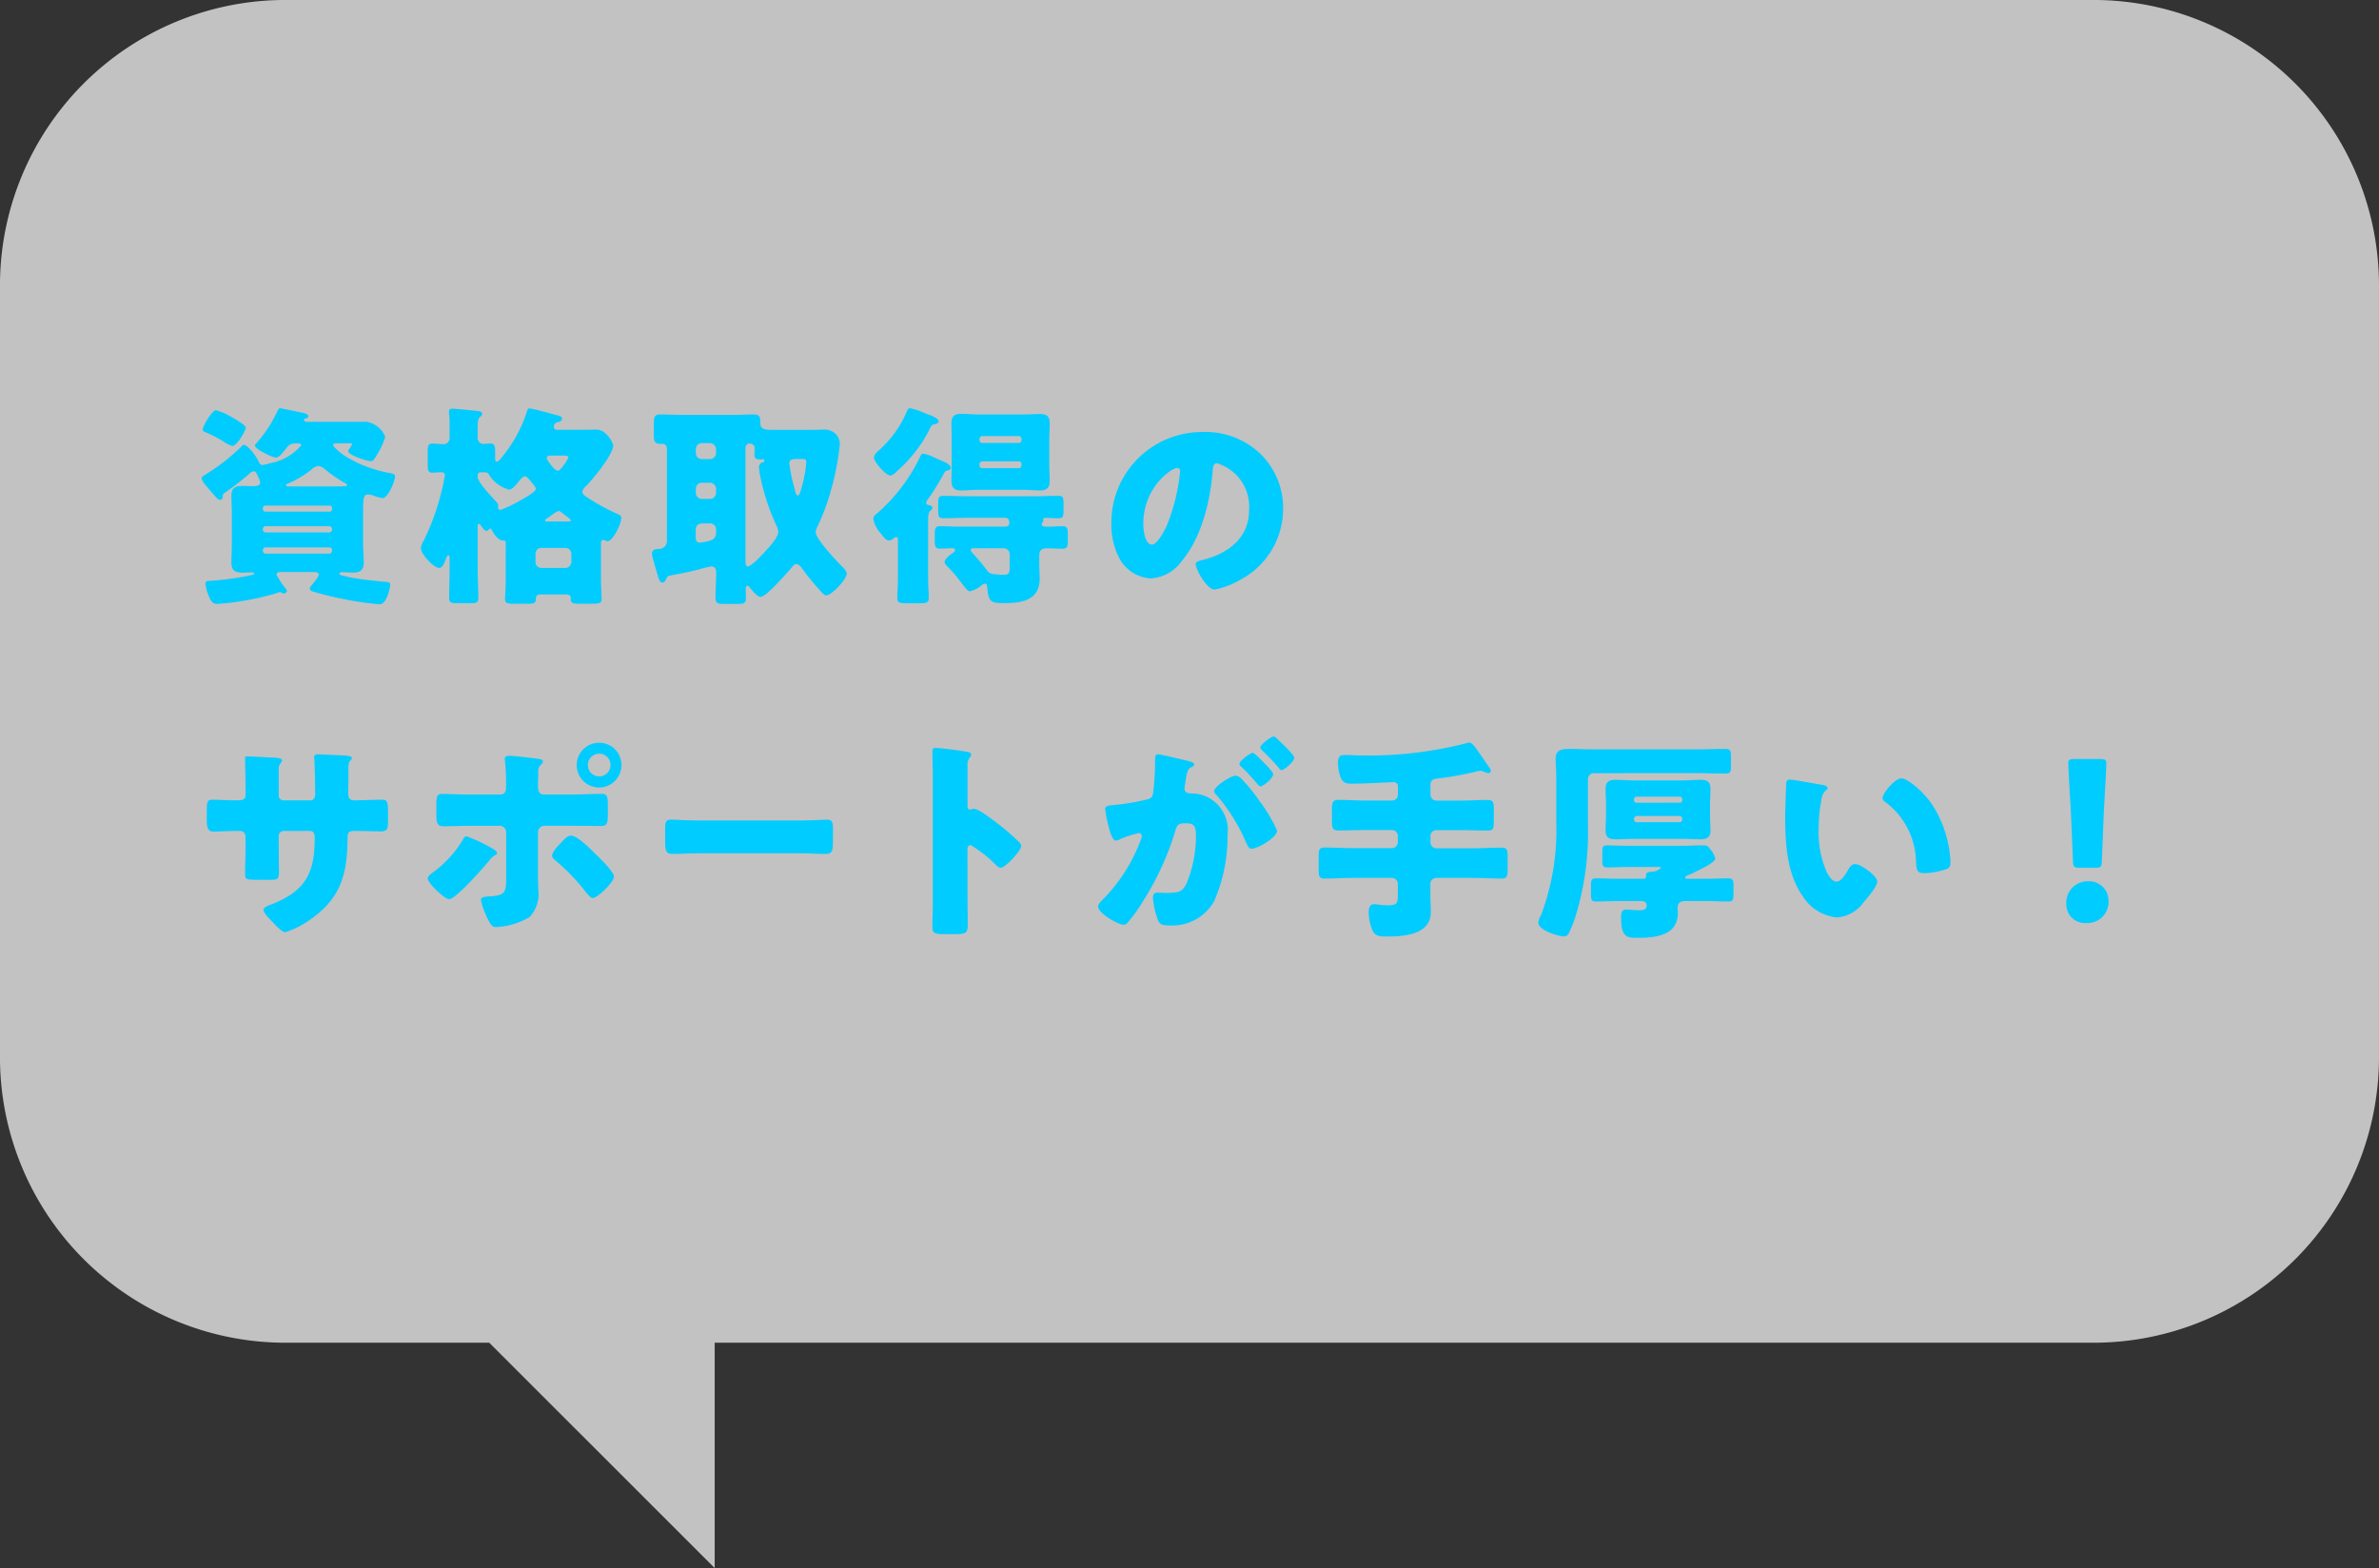
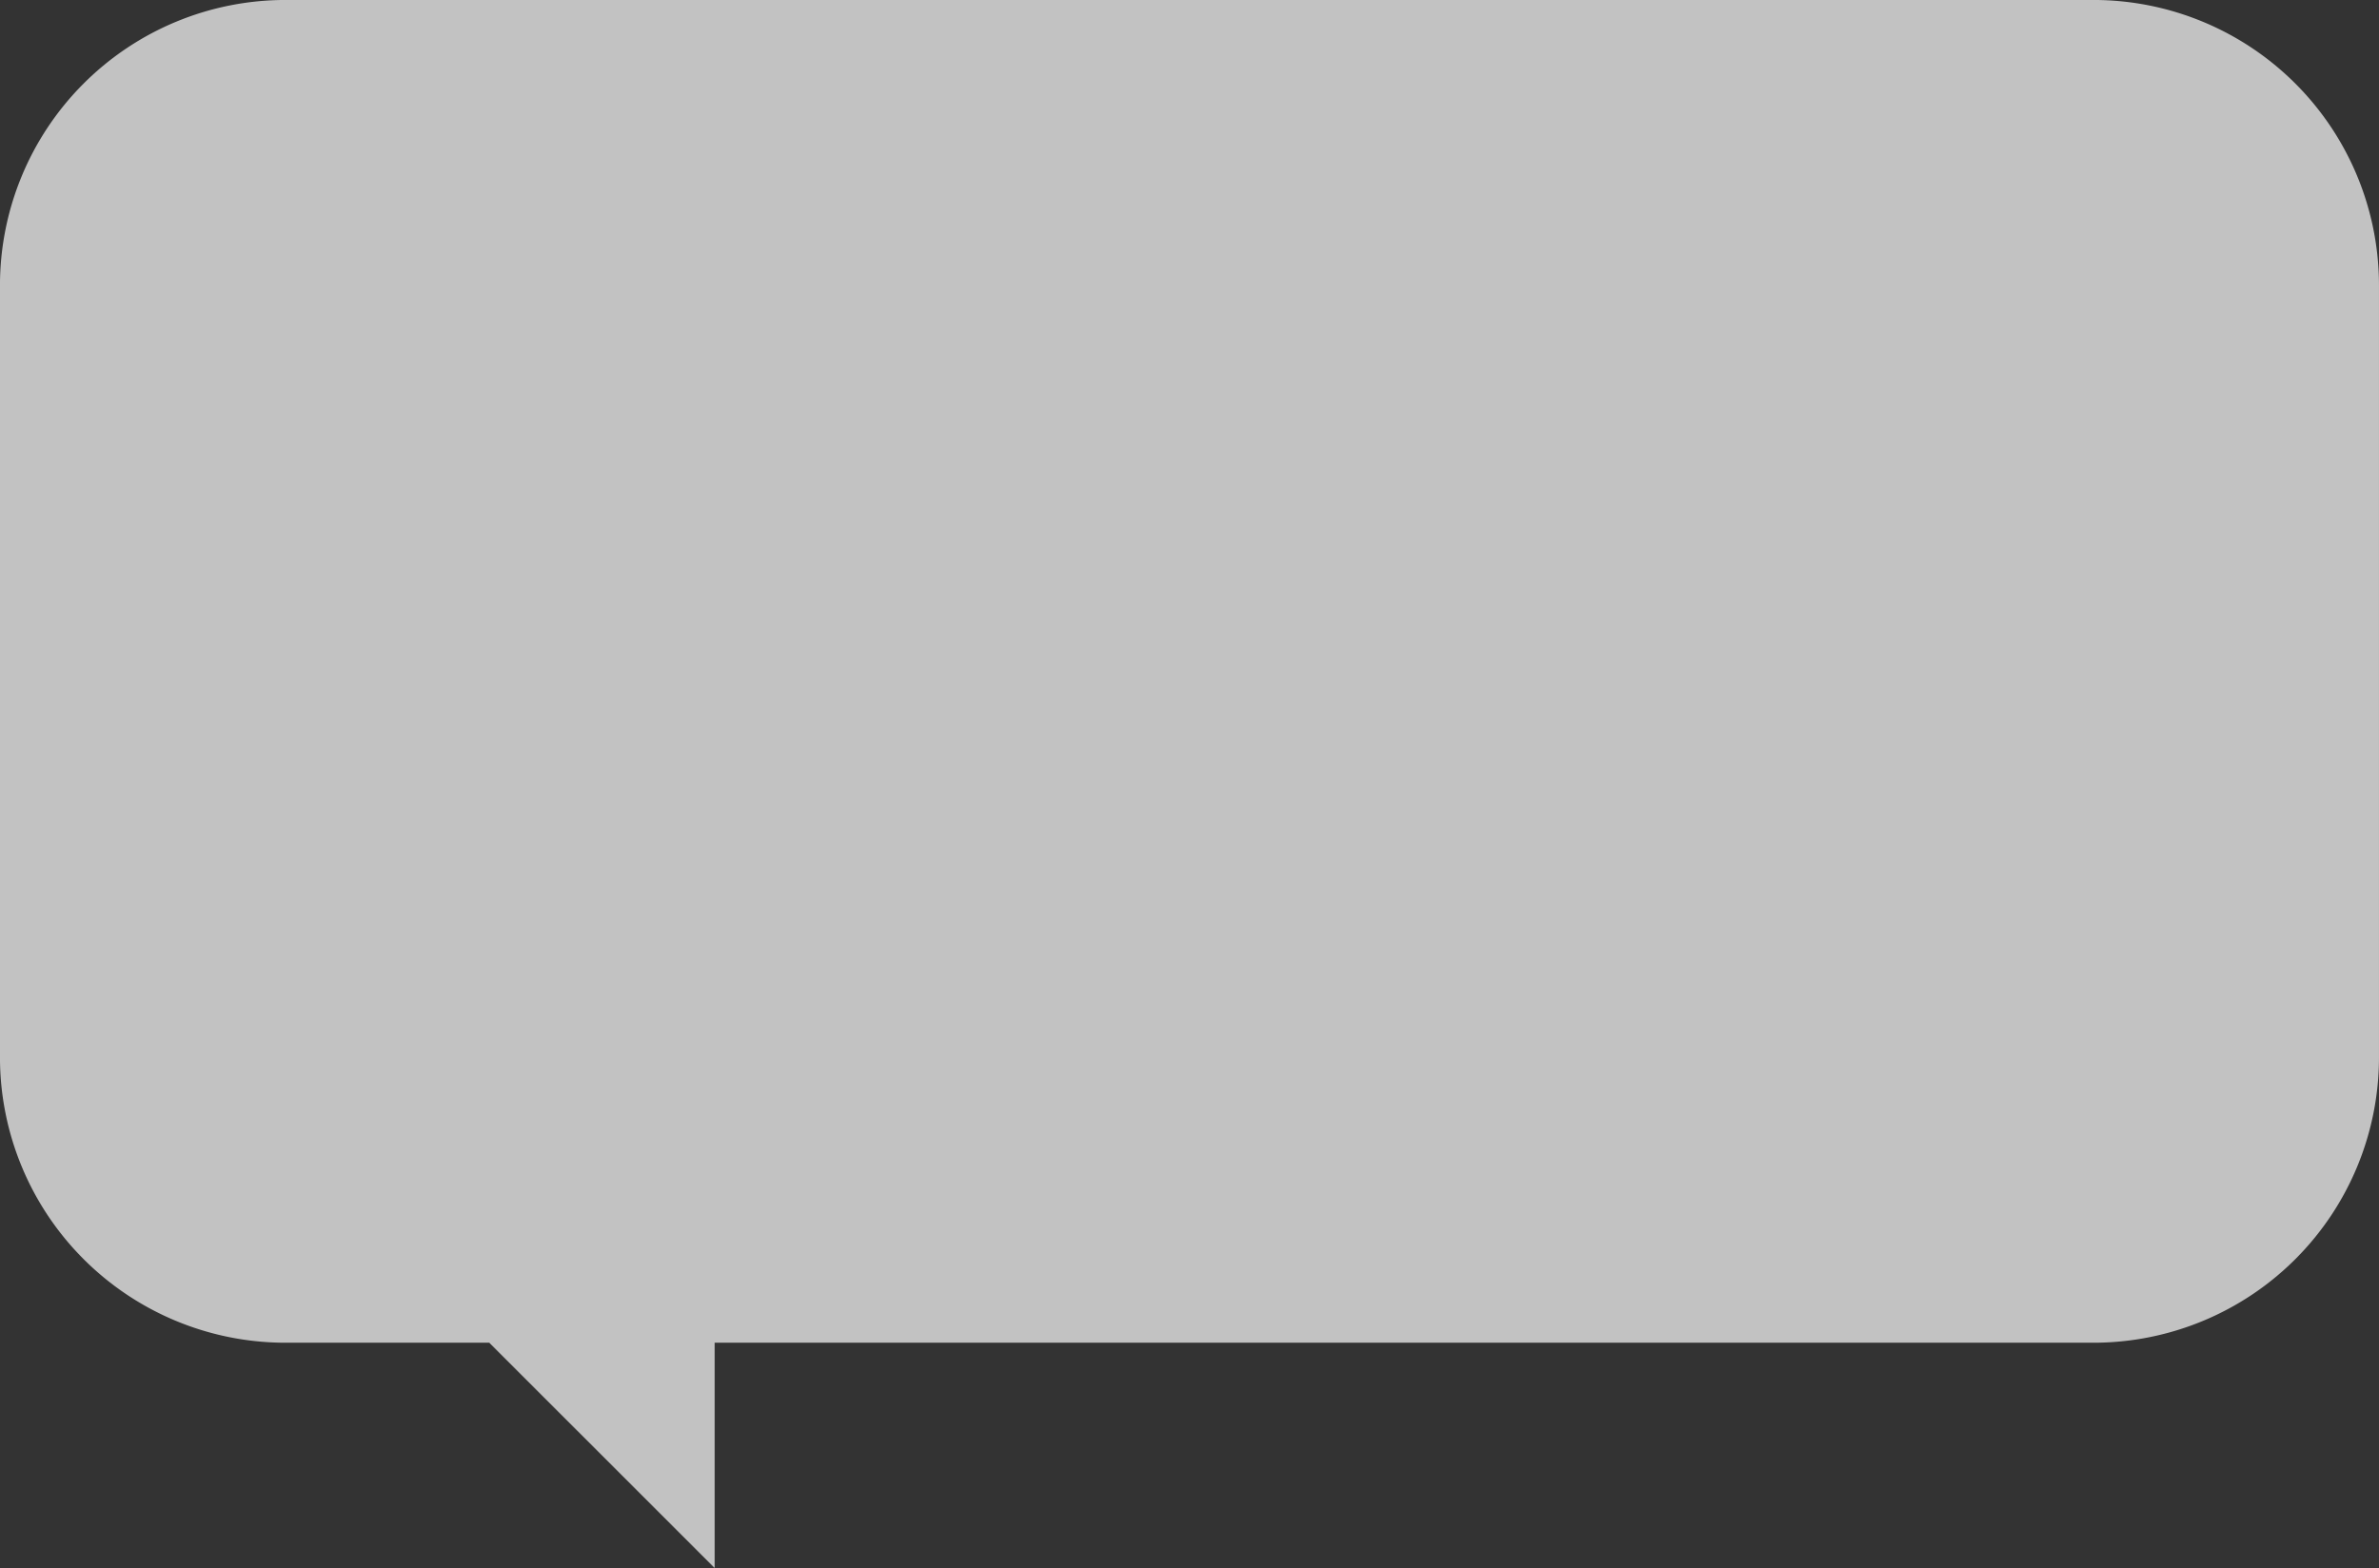
<svg xmlns="http://www.w3.org/2000/svg" width="200" height="131.85" viewBox="0 0 200 131.85">
  <rect x="0" y="0" width="200" height="131.85" fill="#333333" stroke="none" />
  <g transform="translate(-841.002 -132.5)">
    <path d="M19300.133,16552.9H19283a24,24,0,0,1-24-24V16464a24,24,0,0,1,24-24h152a24,24,0,0,1,24,24v64.9a24,24,0,0,1-24,24h-115.916v18.947Z" transform="translate(-18418 -16307.502)" fill="#fff" opacity="0.7" />
-     <path d="M1.044-13.392c0,.144.126.18.234.234a10.4,10.4,0,0,1,1.476.756,2.432,2.432,0,0,0,.774.4c.414,0,1.134-1.314,1.134-1.53,0-.234-.936-.756-1.152-.882a5.521,5.521,0,0,0-1.35-.594C1.836-15.012,1.044-13.662,1.044-13.392ZM11.682-3.474a.227.227,0,0,1,.234.234v.054a.238.238,0,0,1-.234.234H6.336A.238.238,0,0,1,6.1-3.186V-3.24a.238.238,0,0,1,.234-.234Zm0-1.782a.238.238,0,0,1,.234.234v.054a.238.238,0,0,1-.234.234H6.336A.238.238,0,0,1,6.1-4.968v-.054a.238.238,0,0,1,.234-.234ZM6.3-6.48a.213.213,0,0,1-.2-.2v-.108a.2.2,0,0,1,.2-.2h5.4a.2.2,0,0,1,.216.2v.108a.2.2,0,0,1-.216.2ZM8.316-8.6c-.162,0-.27,0-.27-.108,0-.054.036-.072.144-.126a8.551,8.551,0,0,0,1.98-1.17.913.913,0,0,1,.594-.306.9.9,0,0,1,.5.216,11.052,11.052,0,0,0,1.8,1.242c.054.036.108.072.108.126,0,.108-.126.108-.2.108-.342.018-.666.018-.99.018ZM3.492-3.744c0,.522-.036,1.044-.036,1.566,0,.7.378.828.954.828.252,0,.522-.018.774-.018.054,0,.18,0,.18.09s-.09.108-.2.126a23.708,23.708,0,0,1-3.42.486c-.342.018-.468.018-.468.234A3.462,3.462,0,0,0,1.548.594c.126.324.288.684.684.684A18.831,18.831,0,0,0,4.41,1.026,23.165,23.165,0,0,0,6.876.486c.108-.018.594-.2.666-.2A.572.572,0,0,1,7.7.342.251.251,0,0,0,7.866.4c.126,0,.252-.108.252-.2a.32.32,0,0,0-.072-.18A6.193,6.193,0,0,1,7.254-1.17c0-.234.234-.234.4-.234h2.79c.144,0,.36.036.36.234a2.016,2.016,0,0,1-.342.558c-.036.036-.072.09-.09.108-.126.162-.324.36-.324.5,0,.18.288.252.414.288.756.216,1.53.414,2.3.558a24.67,24.67,0,0,0,3.15.468c.63,0,.9-1.476.9-1.656,0-.2-.126-.216-.648-.252-.738-.072-1.926-.2-2.646-.342a1.524,1.524,0,0,1-.306-.072c-.378-.09-.684-.126-.684-.252,0-.09.162-.126.234-.126.108,0,.7.036.954.036.558,0,.864-.234.864-.828,0-.522-.054-1.044-.054-1.566v-2.52c0-1.368.018-1.656.432-1.656a1.368,1.368,0,0,1,.468.108,3.741,3.741,0,0,0,.738.2c.45,0,1.044-1.422,1.044-1.8,0-.252-.234-.27-.5-.324a10.51,10.51,0,0,1-3.87-1.53c-.162-.126-.828-.63-.828-.81,0-.144.2-.144.288-.144h1.1c.144,0,.2,0,.2.072a1.523,1.523,0,0,1-.234.4.343.343,0,0,0-.09.18c0,.342,1.584.846,1.89.846.18,0,.234-.018.594-.648a5.713,5.713,0,0,0,.63-1.4,2.021,2.021,0,0,0-1.6-1.26h-4.9c-.126,0-.324,0-.324-.162,0-.108.072-.108.162-.126a.208.208,0,0,0,.2-.18c0-.18-.324-.252-.45-.288-.342-.054-1.746-.378-1.926-.378-.108,0-.144.072-.18.144A11.066,11.066,0,0,1,5.526-12.2a.242.242,0,0,0-.09.162c0,.306,1.458,1.008,1.764,1.008.288,0,.612-.468.792-.684.252-.324.4-.5.846-.5h.18c.126,0,.306,0,.306.162a4.464,4.464,0,0,1-2.61,1.494,4.868,4.868,0,0,1-.648.162.336.336,0,0,1-.27-.2C5.4-11.43,4.734-12.1,4.5-12.1c-.054,0-.108.054-.144.09a17.155,17.155,0,0,1-3.2,2.484c-.09.054-.2.126-.2.234,0,.234.36.63.522.81.252.306.522.612.792.9a.355.355,0,0,0,.216.108c.2,0,.252-.162.252-.342,0-.162.036-.162.216-.288a24.552,24.552,0,0,0,2-1.548.547.547,0,0,1,.378-.216c.18,0,.2.09.36.432a1.288,1.288,0,0,1,.18.522c0,.27-.36.288-.558.288C5-8.622,4.7-8.64,4.374-8.64c-.594,0-.918.162-.918.828,0,.522.036,1.026.036,1.548ZM26.514-.522c0,.576-.054,1.062-.054,1.386,0,.36.2.4.738.4h1.17c.486,0,.684-.036.684-.4V.774a.31.31,0,0,1,.342-.288h2.214c.306,0,.378.162.378.288V.882c0,.342.216.378.7.378H33.84c.54,0,.738-.036.738-.4,0-.252-.054-1.08-.054-1.656V-3.816c0-.234.09-.288.18-.288a.477.477,0,0,1,.18.054.469.469,0,0,0,.2.054c.432,0,1.152-1.458,1.152-1.944,0-.216-.144-.27-.36-.36a18,18,0,0,1-2.466-1.35c-.27-.18-.45-.306-.45-.486a.626.626,0,0,1,.216-.4c.612-.594,2.376-2.736,2.376-3.51,0-.234-.594-1.332-1.386-1.332-.5,0-.99.018-1.494.018H30.888c-.162,0-.324-.054-.324-.252,0-.252.162-.378.414-.414a.3.3,0,0,0,.27-.288c0-.162-.144-.216-.54-.306-.378-.09-1.944-.54-2.2-.54-.144,0-.18.162-.216.288a11.474,11.474,0,0,1-1.8,3.438c-.306.4-.576.756-.72.756s-.144-.2-.144-.306v-.468c0-.558-.036-.756-.414-.756-.18,0-.45.036-.558.036a.5.5,0,0,1-.5-.5v-.864c0-.414.018-.756.18-.882.126-.108.2-.162.2-.27,0-.216-.216-.234-.54-.27s-1.71-.18-1.944-.18c-.162,0-.306.036-.306.252v.162a5.646,5.646,0,0,1,.054.576v1.458a.52.52,0,0,1-.486.54c-.306,0-.63-.054-.954-.054-.36,0-.4.18-.4.684v1.152c0,.414.036.612.4.612.234,0,.486-.036.72-.036.2,0,.324.072.324.27a20.6,20.6,0,0,1-1.782,5.49,1.361,1.361,0,0,0-.234.63c0,.5,1.08,1.656,1.548,1.656.252,0,.4-.36.54-.72.072-.18.126-.342.216-.342s.108.054.108.378v.7c0,.846-.036,1.692-.036,2.52,0,.4.2.432.7.432h1.1c.486,0,.648-.054.648-.468,0-.828-.054-1.656-.054-2.484V-5.22c0-.126.018-.234.126-.234.036,0,.108.09.2.216.144.2.288.378.4.378.18,0,.252-.2.342-.2.036,0,.09.054.126.126.144.288.522.882.936.882.144,0,.234.036.234.162ZM26.8-8.334c.234,0,.522-.324.7-.54.2-.252.45-.576.612-.576s.288.162.4.288c.216.252.54.63.54.774,0,.18-.54.54-1.224.918a10.945,10.945,0,0,1-1.746.846.216.216,0,0,1-.216-.2c0-.036.018-.126.018-.18,0-.126-.126-.27-.288-.45-.324-.342-1.44-1.53-1.44-1.944V-9.5c0-.2.072-.288.288-.288.558,0,.558,0,.7.252A2.848,2.848,0,0,0,26.8-8.334Zm3.186,2.682c-.09,0-.162-.018-.162-.09,0-.054.036-.09.18-.18.108-.072.36-.252.558-.4a1.466,1.466,0,0,1,.4-.216.48.48,0,0,1,.252.126c.18.144.4.306.54.414.2.162.234.2.234.234,0,.09-.09.108-.2.108Zm1.26-5.544c.288,0,.54.018.54.144,0,.108-.63,1.134-.9,1.134-.252,0-.918-.9-.918-1.062,0-.2.216-.216.36-.216ZM29.52-1.746a.492.492,0,0,1-.5-.5v-.684a.492.492,0,0,1,.5-.5h2.016a.5.5,0,0,1,.5.5v.684a.515.515,0,0,1-.5.5Zm22.266-8.91a8.384,8.384,0,0,1-.18,1.278A11.194,11.194,0,0,1,51.264-8.1c-.036.108-.072.252-.2.252-.144,0-.18-.252-.27-.594a13.518,13.518,0,0,1-.378-1.692c0-.09-.054-.36-.054-.432,0-.288.27-.342.612-.342h.4C51.7-10.908,51.786-10.872,51.786-10.656Zm-5.112-1.17a.341.341,0,0,1,.342-.378.4.4,0,0,1,.432.45c0,.108-.018.2-.018.306,0,.486.036.576.522.576.108,0,.144-.018.2-.018.072,0,.108.054.108.126,0,.108-.072.126-.162.144a.413.413,0,0,0-.288.432,4.39,4.39,0,0,0,.126.828,18.587,18.587,0,0,0,1.332,4.032,1.443,1.443,0,0,1,.162.54c0,.486-.774,1.3-1.1,1.656-.252.27-1.152,1.26-1.476,1.26-.18,0-.18-.306-.18-.432ZM43.7-5.49a.492.492,0,0,1,.5.5v.234a.63.63,0,0,1-.378.666,4.468,4.468,0,0,1-.972.216c-.324,0-.36-.234-.36-.5v-.612a.492.492,0,0,1,.5-.5Zm0-3.42a.527.527,0,0,1,.5.5v.36a.515.515,0,0,1-.5.5H43a.5.5,0,0,1-.5-.5v-.36a.5.5,0,0,1,.5-.5Zm0-3.33a.527.527,0,0,1,.5.5v.342a.515.515,0,0,1-.5.5H43a.5.5,0,0,1-.5-.5v-.342a.5.5,0,0,1,.5-.5ZM40.392-1.116c.774-.144,1.674-.324,2.43-.522a7.558,7.558,0,0,1,.972-.234c.324,0,.414.216.414.522,0,.7-.054,1.422-.054,2.142,0,.45.2.486.756.486h1.008c.612,0,.792-.036.792-.5,0-.27-.018-.54-.018-.792,0-.126.072-.234.144-.234.108,0,.2.162.288.252.18.216.54.684.828.684.468,0,2.3-2.106,2.664-2.538a.414.414,0,0,1,.324-.216c.252,0,.414.252.54.432.342.486.9,1.152,1.3,1.6A1.029,1.029,0,0,1,52.9.108c.2.216.4.45.558.45.468,0,1.728-1.35,1.728-1.836,0-.2-.234-.432-.378-.576-.486-.486-2.232-2.322-2.232-2.916a1.108,1.108,0,0,1,.126-.414,17.982,17.982,0,0,0,1.188-3.2,22.026,22.026,0,0,0,.72-3.8,1.256,1.256,0,0,0-.45-.918,1.44,1.44,0,0,0-1.044-.27c-.324,0-.612.018-.828.018H49.266c-1.08,0-1.35-.018-1.35-.666,0-.468-.09-.63-.576-.63-.594,0-1.206.036-1.8.036H41.346c-.594,0-1.206-.036-1.8-.036-.522,0-.576.2-.576.792v.846c0,.648.054.828.594.828h.072a.388.388,0,0,1,.432.432v7.632a.673.673,0,0,1-.7.774c-.27.018-.558.054-.558.414,0,.234.432,1.584.522,1.944.09.234.144.468.378.468.144,0,.216-.144.27-.252C40.086-1.008,40.1-1.062,40.392-1.116ZM62.028-5.688c0-.36.018-.72.18-.864.09-.072.18-.126.18-.252,0-.162-.162-.2-.288-.216-.126-.036-.234-.054-.234-.2a.512.512,0,0,1,.108-.252A20.127,20.127,0,0,0,63.36-9.7c.09-.162.126-.2.288-.234.09-.018.288-.09.288-.216,0-.324-.612-.54-1.116-.756-.072-.036-.162-.072-.27-.126a3.54,3.54,0,0,0-.918-.324c-.18,0-.234.162-.324.36a14.711,14.711,0,0,1-3.546,4.644c-.18.144-.342.252-.342.5a2.524,2.524,0,0,0,.63,1.206.477.477,0,0,0,.09.108c.144.2.36.486.612.486a.816.816,0,0,0,.378-.18.314.314,0,0,1,.216-.108c.126,0,.144.108.144.234V-.828c0,.558-.054,1.242-.054,1.62,0,.4.234.432.792.432h1.08c.54,0,.774-.036.774-.432,0-.432-.054-1.062-.054-1.62Zm7.848-4.68a.227.227,0,0,1-.234.234h-3.06a.227.227,0,0,1-.234-.234v-.108a.238.238,0,0,1,.234-.234h3.06a.217.217,0,0,1,.234.234Zm0-2.124a.217.217,0,0,1-.234.234h-3.06a.238.238,0,0,1-.234-.234V-12.6a.238.238,0,0,1,.234-.234h3.06a.238.238,0,0,1,.234.234Zm-3.636-2.16c-.486,0-.954-.054-1.44-.054-.576,0-.81.216-.81.81,0,.45.018.918.018,1.368v2.088c0,.468-.018.918-.018,1.368,0,.666.324.81.828.81.486,0,.954-.054,1.422-.054H70c.468,0,.954.054,1.422.054.576,0,.828-.216.828-.81,0-.45-.036-.9-.036-1.368v-2.088c0-.45.036-.918.036-1.368,0-.666-.324-.792-.846-.792-.468,0-.936.036-1.4.036Zm-5.724-.522c-.18,0-.234.162-.324.378a9.041,9.041,0,0,1-2.25,3.114c-.18.162-.468.4-.468.648,0,.378,1.008,1.512,1.368,1.512.234,0,.45-.234.612-.4a11.6,11.6,0,0,0,2.7-3.492c.144-.288.162-.36.4-.414.126-.018.36-.09.36-.234,0-.306-.792-.558-1.17-.7A5.778,5.778,0,0,0,60.516-15.174ZM68.886-1.89c0,.612-.054.72-.576.72-.126,0-.756-.054-.882-.072a.685.685,0,0,1-.468-.324c-.288-.4-.81-1.008-1.134-1.368-.09-.09-.216-.216-.216-.324,0-.126.126-.144.234-.144h2.538a.5.5,0,0,1,.5.5ZM64.728-5.22c-.576,0-1.134-.036-1.71-.036-.414,0-.432.234-.432.72v.468c0,.5.036.7.468.7.324,0,.648-.036.99-.036.108,0,.252.018.252.162,0,.09-.072.144-.144.2-.216.144-.738.522-.738.792,0,.162.18.324.306.45a10.512,10.512,0,0,1,.918,1.062c.09.108.162.216.234.306.324.414.5.648.666.648a2.467,2.467,0,0,0,.99-.5.5.5,0,0,1,.27-.144c.162,0,.18.162.2.288.09,1.26.324,1.35,1.368,1.35,1.476,0,3.042-.18,3.042-2.07,0-.4-.036-.792-.036-1.17v-.738c0-.45.18-.63.648-.63.432,0,.864.036,1.3.036.414,0,.45-.2.45-.648v-.612c0-.414-.036-.63-.432-.63-.432,0-.882.036-1.314.036-.144,0-.45,0-.45-.2a.268.268,0,0,1,.072-.162c.036-.054.072-.09.072-.144a.78.78,0,0,1-.018-.09c0-.126.054-.144.216-.144.342,0,.7.036,1.044.036.414,0,.45-.162.45-.648v-.558c0-.576-.054-.684-.432-.684-.684,0-1.35.036-2.016.036H65.34c-.684,0-1.35-.036-2.034-.036-.414,0-.432.18-.432.7v.5c0,.486.018.684.432.684.684,0,1.35-.036,2.034-.036h3.132c.2,0,.378.018.378.468,0,.2-.162.27-.342.27ZM85.1-13.176a7.626,7.626,0,0,0-7.668,7.758,6.093,6.093,0,0,0,.594,2.7A3.206,3.206,0,0,0,80.766-.864a3.488,3.488,0,0,0,2.61-1.494C85.032-4.338,85.752-7.4,85.95-9.9c.018-.324.054-.648.36-.648a3.808,3.808,0,0,1,2.7,3.942c0,2.3-1.71,3.618-3.8,4.158-.522.126-.684.2-.684.36,0,.5.954,2.16,1.584,2.16a6.907,6.907,0,0,0,2.142-.81,6.746,6.746,0,0,0,3.618-5.976,6.334,6.334,0,0,0-1.908-4.626A6.674,6.674,0,0,0,85.1-13.176ZM82.98-10.152c.162,0,.234.126.234.27A16.268,16.268,0,0,1,82.08-5.274c-.18.378-.792,1.566-1.224,1.566-.63,0-.738-1.314-.738-1.746C80.118-8.5,82.458-10.152,82.98-10.152ZM3.816,17.794c-.684,0-1.566-.054-1.944-.054-.414,0-.486.144-.486.882v.666c0,.666.018,1.134.558,1.134.468,0,1.17-.054,1.872-.054h.36a.461.461,0,0,1,.468.45v.972c0,.738-.036,1.476-.036,2.232,0,.4.108.45.918.45h1.26c.648,0,.666-.126.666-.756,0-.234-.018-1.242-.018-1.98v-.954a.419.419,0,0,1,.414-.414h2.2c.324,0,.414.252.414.54,0,2.9-.684,4.41-3.456,5.562-.522.2-.846.306-.846.54,0,.252.432.684.72.972.324.378.864.9,1.1.9a7.383,7.383,0,0,0,2-.99c2.646-1.8,3.222-3.834,3.24-6.894,0-.54.108-.63.63-.63h.216c.648,0,1.314.036,1.962.036.558,0,.594-.27.594-.864v-.792c0-.846-.09-1.008-.486-1.008-.162,0-1.62.036-2.07.054h-.216c-.468,0-.576-.162-.576-.684,0-.342.018-.666.018-.99V15.112c0-.846.288-.576.288-.882,0-.2-.648-.216-1.26-.234-.324-.018-1.386-.072-1.638-.072a.247.247,0,0,0-.27.234c0,.072.018.144.018.216.036.4.072,2.394.072,2.9,0,.27-.108.522-.414.522H7.848a.407.407,0,0,1-.414-.45V15.2a.8.8,0,0,1,.18-.558.429.429,0,0,0,.108-.2c0-.2-.432-.234-1.008-.252-.468-.018-1.584-.09-1.944-.09-.144,0-.162.054-.162.18,0,.774.036,1.548.036,2.322v.774c0,.4-.414.414-.594.414ZM23.6,17.308c-.792,0-2.178-.054-2.412-.054-.414,0-.5.144-.5.9v.882c0,.612.072.936.558.936.792,0,1.566-.036,2.358-.036h2.394a.546.546,0,0,1,.558.54v3.816c0,1.332-.126,1.512-1.53,1.584-.2.018-.594.036-.594.306a6.862,6.862,0,0,0,.612,1.656c.27.5.36.612.684.612A6.092,6.092,0,0,0,28.53,27.6a2.8,2.8,0,0,0,.72-2.322c0-.378-.018-.756-.018-1.116v-3.69a.546.546,0,0,1,.558-.54h2.25c.828,0,1.656.018,2.484.018.5,0,.576-.234.576-.9v-.918c0-.666-.072-.882-.5-.882-.684,0-1.728.054-2.556.054H29.718c-.432,0-.486-.4-.486-.684v-.162c0-.288.018-.558.018-.828V15.4a.724.724,0,0,1,.216-.594c.072-.072.18-.162.18-.288,0-.144-.2-.18-.306-.2-.324-.054-2.2-.27-2.466-.27-.252,0-.432.036-.432.252,0,.09.018.18.018.252a16.924,16.924,0,0,1,.09,1.908v.162c0,.288-.036.684-.5.684Zm-.36,3.51c-.18,0-.27.18-.342.306a9.175,9.175,0,0,1-2.484,2.718c-.144.108-.45.324-.45.5,0,.45,1.44,1.764,1.8,1.764.558,0,2.9-2.682,3.348-3.222a1.4,1.4,0,0,1,.5-.468c.072-.036.18-.09.18-.18,0-.108-.144-.252-.342-.36A13.478,13.478,0,0,0,23.238,20.818ZM32,20.764c-.288,0-.5.234-.9.666-.216.216-.684.72-.684,1.026,0,.162.162.288.288.4a16.278,16.278,0,0,1,2.286,2.322c.378.486.648.828.846.828.4,0,1.782-1.332,1.782-1.8,0-.414-1.314-1.674-1.656-2C33.588,21.826,32.526,20.764,32,20.764Zm2.376-7.812a1.881,1.881,0,1,0,1.872,1.872A1.871,1.871,0,0,0,34.38,12.952Zm0,.918a.954.954,0,0,1,0,1.908.949.949,0,0,1-.954-.954A.96.96,0,0,1,34.38,13.87Zm8.46,5.616c-1.134,0-2.142-.072-2.394-.072-.468,0-.522.216-.522.756V21c0,.954,0,1.3.612,1.3.666,0,1.512-.054,2.3-.054h8.28c.792,0,1.62.054,2.322.054.576,0,.594-.306.594-1.3v-.864c0-.522-.072-.72-.54-.72-.162,0-1.314.072-2.376.072Zm22.5,2.5c0-.18.018-.432.27-.432a10.686,10.686,0,0,1,2.07,1.62c.108.108.288.288.45.288.414,0,1.728-1.458,1.728-1.818a.463.463,0,0,0-.126-.288A21.305,21.305,0,0,0,68.076,19.9c-.234-.18-.972-.756-1.548-1.116a1.857,1.857,0,0,0-.666-.288c-.09,0-.2.072-.306.072-.2,0-.216-.162-.216-.252V14.824a.937.937,0,0,1,.2-.648.314.314,0,0,0,.108-.216c0-.108-.09-.18-.2-.216a26.73,26.73,0,0,0-2.772-.36c-.252,0-.288.108-.288.342,0,.558.036,1.494.036,2.232V26.344c0,.72-.036,1.422-.036,2.142,0,.468.216.558.936.558h.81c1.17,0,1.224-.072,1.224-.936,0-.612-.018-1.206-.018-1.8Zm22.536-6.264c-.414,0-1.8.918-1.8,1.3a.572.572,0,0,0,.2.324,15.217,15.217,0,0,1,2.5,4.032c.162.324.252.486.45.486.5,0,2.142-.936,2.142-1.53a13.037,13.037,0,0,0-1.476-2.484,13.245,13.245,0,0,0-1.458-1.8A.82.82,0,0,0,87.876,15.724Zm3.2-3.294c-.2,0-1.116.666-1.116.918,0,.108.126.216.2.288a19.022,19.022,0,0,1,1.314,1.386c.054.09.162.234.27.234.2,0,1.062-.684,1.062-1.044,0-.252-1.044-1.224-1.3-1.458C91.458,12.7,91.206,12.43,91.08,12.43ZM89.316,13.8c-.216,0-1.116.684-1.116.936,0,.09.09.18.2.27a19,19,0,0,1,1.3,1.4c.09.108.2.216.27.216.216,0,1.062-.666,1.062-1.026,0-.162-.36-.558-.828-1.026C89.874,14.248,89.442,13.8,89.316,13.8Zm-8.208.738a22.721,22.721,0,0,1-.144,2.484c-.054.486-.162.63-.63.72a19.531,19.531,0,0,1-2.754.45c-.54.054-.666.108-.666.342a9.766,9.766,0,0,0,.234,1.242c.162.7.378,1.4.666,1.4a.863.863,0,0,0,.36-.126,11.659,11.659,0,0,1,1.53-.5.252.252,0,0,1,.288.27.988.988,0,0,1-.09.306,14.056,14.056,0,0,1-3.132,4.95c-.288.288-.45.468-.45.648,0,.576,1.71,1.53,2.124,1.53a.4.4,0,0,0,.306-.126,11.8,11.8,0,0,0,1.278-1.746A23.859,23.859,0,0,0,82.8,20.386c.162-.594.324-.666.918-.666.7,0,.828.27.828,1.1a10.427,10.427,0,0,1-.81,4c-.36.684-.648.756-1.71.756-.252,0-.5-.018-.756-.018-.27,0-.342.2-.342.432a7.148,7.148,0,0,0,.4,1.818c.162.432.414.5.936.5a4.041,4.041,0,0,0,3.8-2.016,13.487,13.487,0,0,0,1.134-5.6,3.089,3.089,0,0,0-1.512-3.078,3.148,3.148,0,0,0-1.494-.4c-.234,0-.612-.018-.612-.432,0-.054.036-.252.054-.36l.036-.252c.072-.5.144-.99.432-1.134.162-.072.288-.126.288-.252,0-.18-.324-.252-.468-.288-.342-.09-2.376-.576-2.556-.576-.216,0-.252.162-.252.342Zm23.148,2c0-.432.162-.522.576-.576a24.975,24.975,0,0,0,3.276-.594,2.029,2.029,0,0,1,.324-.054.592.592,0,0,1,.306.072,1.684,1.684,0,0,0,.4.126.213.213,0,0,0,.2-.2.29.29,0,0,0-.054-.162c-.144-.216-1.206-1.764-1.278-1.836-.126-.144-.288-.378-.5-.378a1.175,1.175,0,0,0-.36.09,33.094,33.094,0,0,1-8.82.99c-.378,0-.882-.036-1.1-.036-.486,0-.738,0-.738.648a3.845,3.845,0,0,0,.108.9c.18.648.378.864.972.864,1.278,0,3.312-.126,3.636-.126a.343.343,0,0,1,.324.36v.684a.5.5,0,0,1-.5.5H98.784c-.756,0-1.494-.054-2.25-.054-.5,0-.558.2-.558.828V19.5c0,.63.054.828.558.828.756,0,1.494-.036,2.25-.036h2.232a.492.492,0,0,1,.5.5v.522a.5.5,0,0,1-.5.5H97.794c-.81,0-1.62-.054-2.448-.054-.45,0-.486.216-.486.792v1.044c0,.576.036.774.486.774.828,0,1.638-.054,2.448-.054h3.222a.5.5,0,0,1,.5.5v.882c0,.774-.054.918-.882.918-.522,0-.828-.09-1.134-.09-.378,0-.432.4-.432.666a3.975,3.975,0,0,0,.342,1.584c.234.468.648.468,1.188.468,1.422,0,3.69-.144,3.69-2.052,0-.468-.036-.954-.036-1.44v-.936a.5.5,0,0,1,.5-.5H107.8c.828,0,1.638.054,2.448.054.468,0,.5-.216.5-.792V22.582c0-.594-.036-.81-.5-.81-.81,0-1.62.054-2.448.054H104.76a.5.5,0,0,1-.5-.5V20.8a.492.492,0,0,1,.5-.5h2.034c.738,0,1.494.036,2.25.036.5,0,.54-.18.54-.774v-.99c0-.612-.036-.81-.54-.81-.756,0-1.512.054-2.25.054H104.76a.5.5,0,0,1-.5-.5Zm21.726,7.848c-.216,0-.306,0-.306-.108,0-.072.108-.126.18-.162a8.168,8.168,0,0,0,.81-.378c.288-.144,1.53-.72,1.53-1.044a1.6,1.6,0,0,0-.342-.7c-.288-.378-.306-.414-.666-.414-.63,0-1.242.036-1.872.036H120.78c-.54,0-1.1-.036-1.656-.036-.378,0-.414.126-.414.576v.792c0,.378.072.486.414.486.558,0,1.116-.036,1.656-.036h2.466c.252,0,.4,0,.4.054a1.05,1.05,0,0,1-.774.342c-.27.018-.486.054-.486.288v.108c0,.162-.108.2-.252.2H120.2c-.684,0-1.368-.036-2.034-.036-.378,0-.414.18-.414.612v.7c0,.468.036.63.432.63.666,0,1.332-.036,2.016-.036h1.764c.234,0,.468.072.468.36,0,.4-.306.414-.666.414s-.756-.054-1.08-.054c-.378,0-.4.324-.4.684,0,1.62.468,1.692,1.368,1.692,1.44,0,3.4-.162,3.4-2.07,0-.162-.018-.324-.018-.486,0-.4.288-.54.63-.54h1.62c.666,0,1.35.036,2.016.036.4,0,.432-.162.432-.63v-.7c0-.432-.036-.612-.414-.612-.684,0-1.35.036-2.034.036ZM121.32,16.12c-.5,0-1.008-.054-1.494-.054-.54,0-.846.162-.846.756,0,.4.036.828.036,1.26v.99c0,.432-.036.864-.036,1.26,0,.612.324.738.864.738.486,0,.972-.036,1.476-.036h4.158c.486,0,.99.036,1.476.036.54,0,.846-.162.846-.738,0-.4-.036-.828-.036-1.26v-.99c0-.432.036-.864.036-1.26,0-.612-.324-.756-.864-.756-.486,0-.972.054-1.458.054Zm.252,1.872a.189.189,0,0,1-.2-.2V17.7a.216.216,0,0,1,.2-.216h3.654a.216.216,0,0,1,.2.216v.09a.2.2,0,0,1-.2.2Zm3.636,1.116a.235.235,0,0,1,.216.234v.072a.208.208,0,0,1-.216.216h-3.6a.223.223,0,0,1-.234-.216v-.072a.238.238,0,0,1,.234-.234Zm1.368-3.6c.828,0,1.638.036,2.448.036.432,0,.5-.126.5-.594V14.1c0-.5-.054-.63-.522-.63-.81,0-1.62.036-2.43.036h-8.712c-.648,0-1.278-.036-1.926-.036-.594,0-1.152.054-1.152.81,0,.468.054,1.008.054,1.566v3.78a20.193,20.193,0,0,1-1.278,7.812,1.651,1.651,0,0,0-.234.648c0,.63,1.71,1.152,2.16,1.152a.439.439,0,0,0,.378-.216,10.2,10.2,0,0,0,.7-1.836,23.8,23.8,0,0,0,.936-7.29V16.012a.492.492,0,0,1,.5-.5Zm7.9.54c-.2,0-.288.09-.306.288-.018.252-.09,2.43-.09,2.772,0,2.214.126,4.842,1.458,6.714a3.815,3.815,0,0,0,2.9,1.818,3,3,0,0,0,2.25-1.3c.306-.342,1.134-1.3,1.134-1.728s-1.332-1.458-1.872-1.458c-.27,0-.432.234-.558.45-.162.288-.576,1.026-.99,1.026-.4,0-.72-.576-.864-.882a8.376,8.376,0,0,1-.648-3.456,13.266,13.266,0,0,1,.234-2.52,1.272,1.272,0,0,1,.342-.792c.126-.09.18-.144.18-.216,0-.162-.2-.216-.378-.252C136.818,16.426,134.712,16.048,134.478,16.048Zm7.794,1.548a.371.371,0,0,0,.18.306A6.4,6.4,0,0,1,145.08,23c.054.684.072.918.738.918a6.215,6.215,0,0,0,1.71-.306c.36-.108.45-.27.45-.648,0-.216-.054-.648-.09-.936a9.8,9.8,0,0,0-1.332-3.69c-.792-1.278-2.214-2.394-2.7-2.394C143.316,15.94,142.272,17.182,142.272,17.6Zm17.874,5.868c.468,0,.54-.072.558-.54l.162-4.05c.072-1.35.216-3.816.216-4.176,0-.306-.108-.378-.5-.378h-2.2c-.4,0-.5.072-.5.378,0,.36.144,2.844.216,3.96l.18,4.266c.018.468.09.54.558.54ZM159.57,24.6a1.794,1.794,0,0,0-1.854,1.926,1.566,1.566,0,0,0,1.674,1.584,1.77,1.77,0,0,0,1.872-1.854A1.627,1.627,0,0,0,159.57,24.6Z" transform="translate(857 182)" fill="#0cf" />
  </g>
</svg>